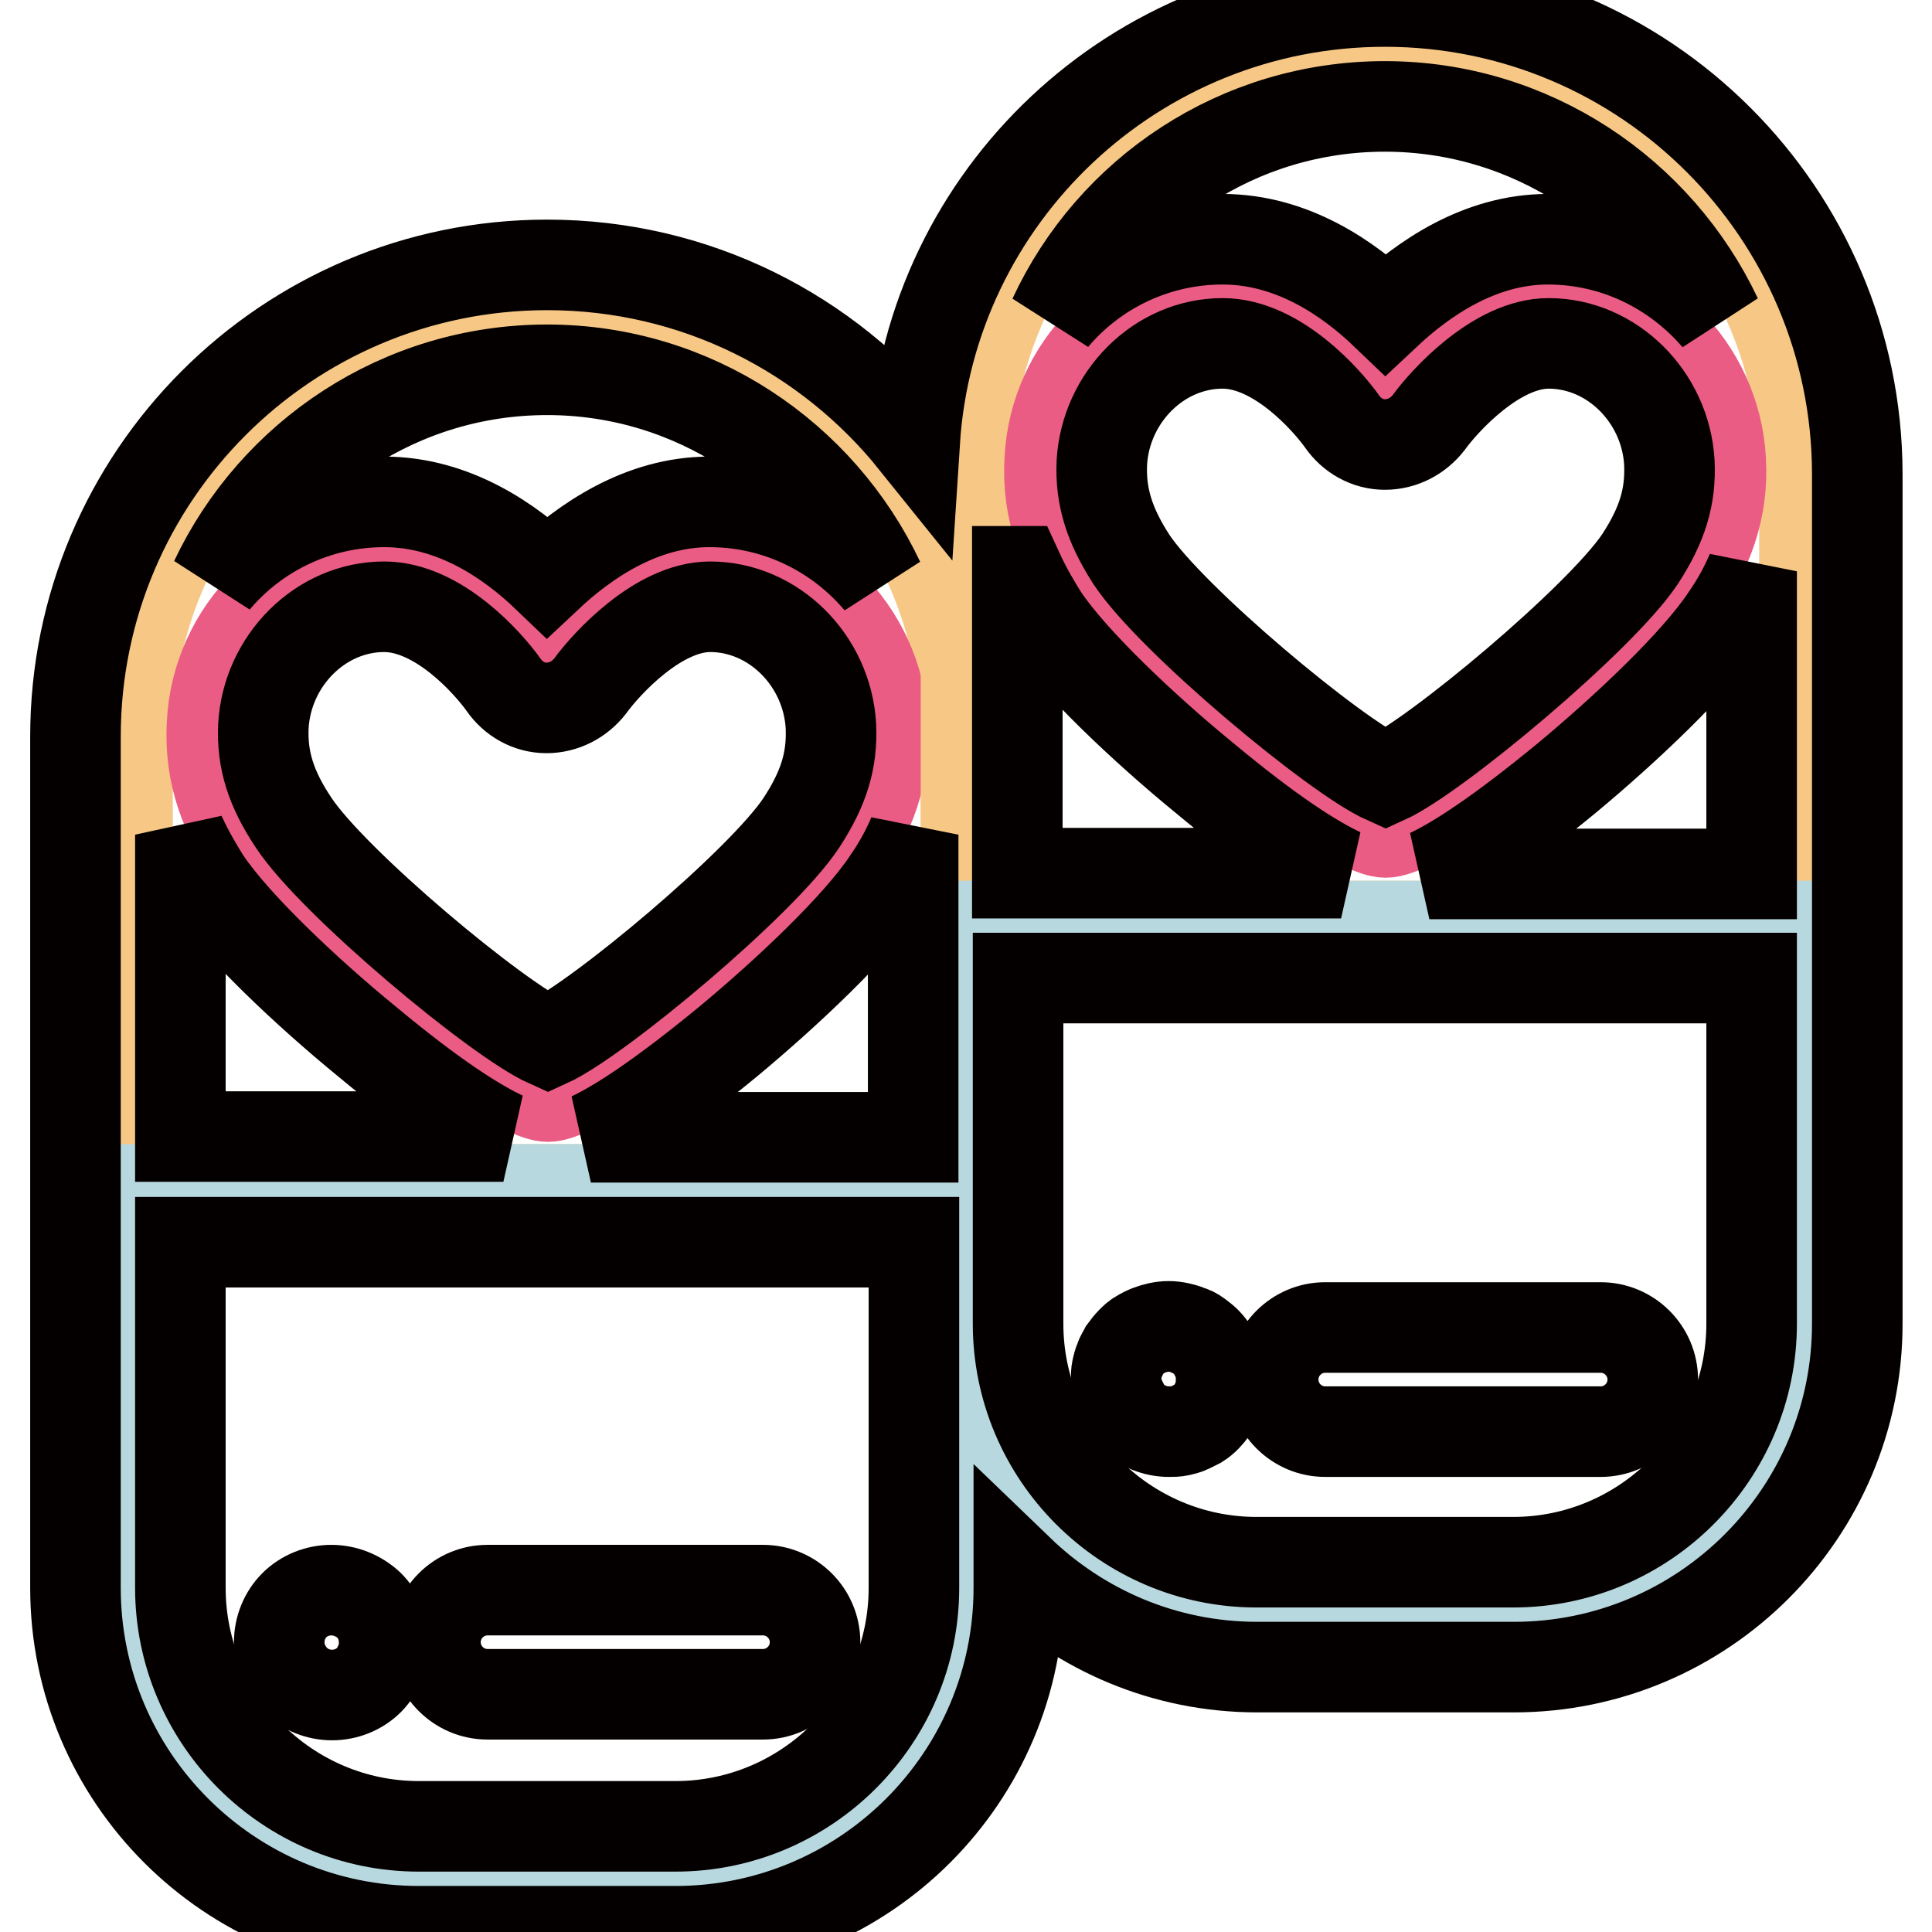
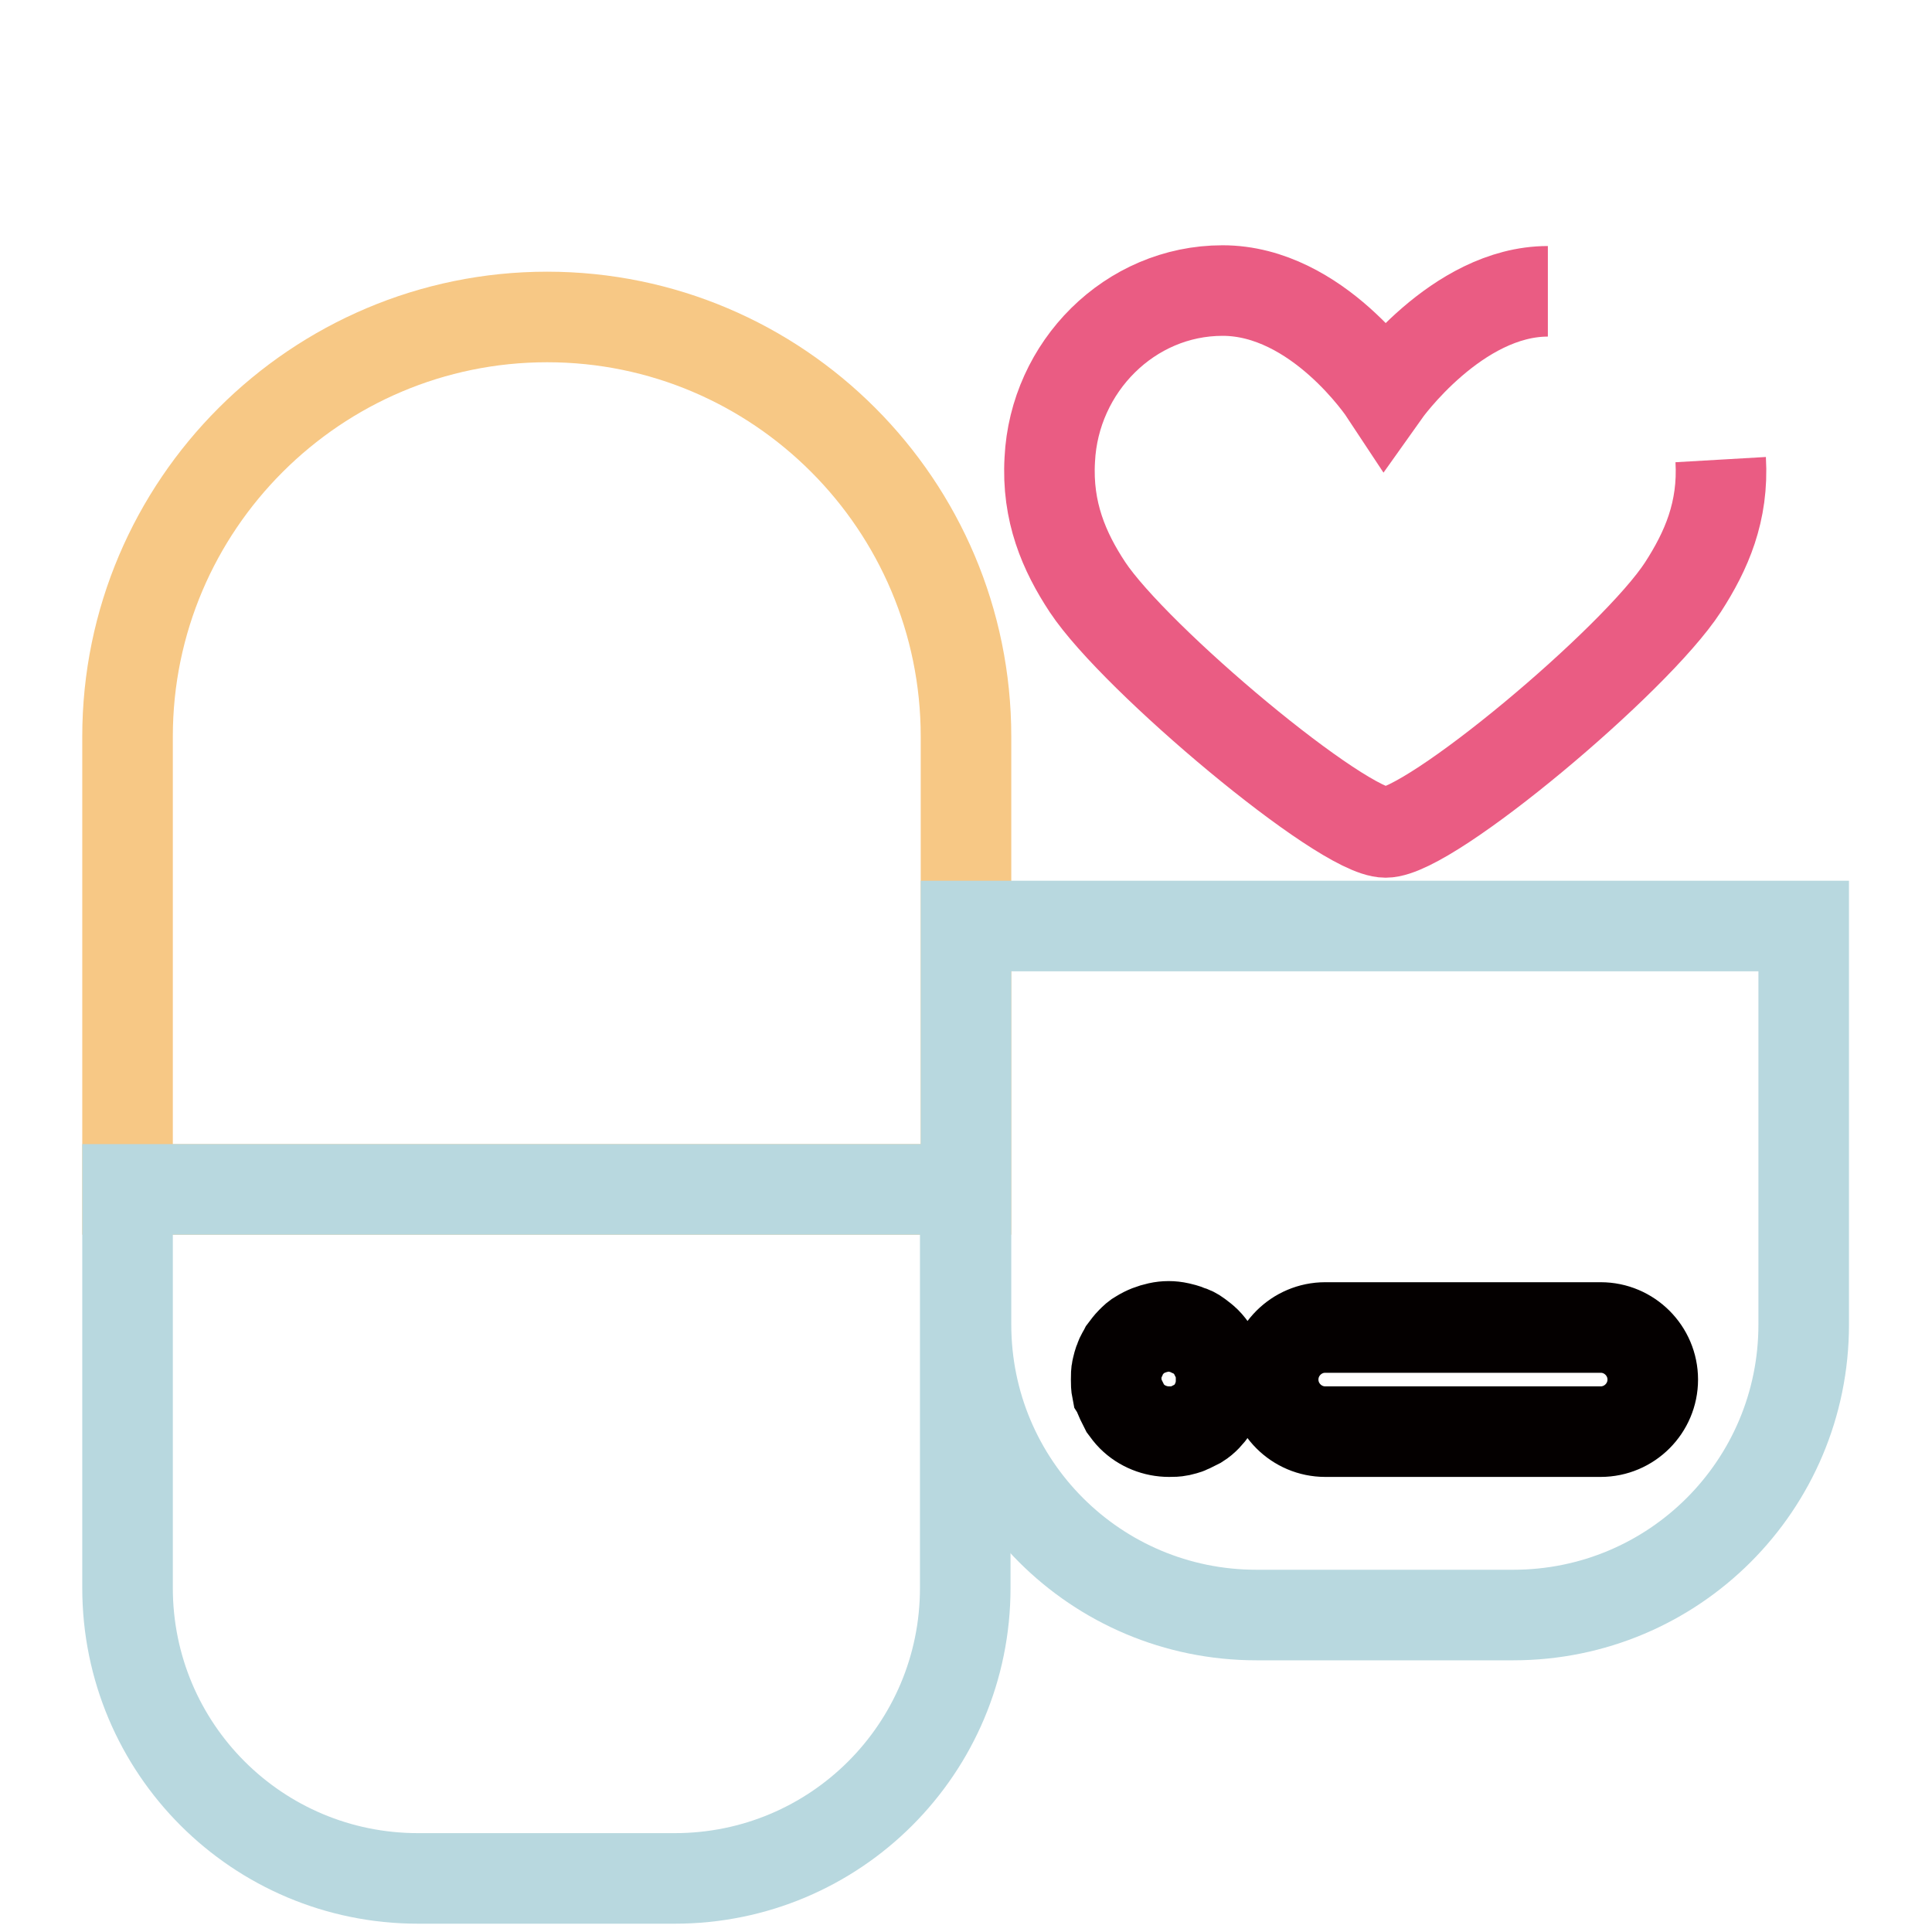
<svg xmlns="http://www.w3.org/2000/svg" version="1.1" x="0px" y="0px" viewBox="0 0 256 256" enable-background="new 0 0 256 256" xml:space="preserve">
  <g>
    <path stroke-width="12" fill-opacity="0" stroke="#f7c885" d="M128,97.6C128,66.9,103.1,42,72.5,42S16.9,66.9,16.9,97.6v60H128V97.6z" />
    <path stroke-width="12" fill-opacity="0" stroke="#b8d8df" d="M16.9,157.6v52.8c0,21.3,17.2,38.5,38.5,38.5h34c21.3,0,38.5-17.2,38.5-38.5v-52.8H16.9z" />
-     <path stroke-width="12" fill-opacity="0" stroke="#ea5c83" d="M94,73.5c-12.1,0-21.5,13.5-21.5,13.5s-8.9-13.5-21.5-13.5c-12.3,0-22.3,10.1-22.9,22.4 c-0.4,6.9,1.9,12.2,5,16.9c6.3,9.5,33.7,32.5,39.5,32.5c5.9,0,33.1-22.8,39.4-32.5c3.1-4.8,5.4-10,5-16.9 C116.3,83.6,106.3,73.5,94,73.5" />
-     <path stroke-width="12" fill-opacity="0" stroke="#f7c885" d="M239.1,62.7c0-30.7-24.9-55.5-55.5-55.5C152.9,7.1,128,32,128,62.7v60h111.1V62.7z" />
    <path stroke-width="12" fill-opacity="0" stroke="#b8d8df" d="M128,122.7v52.8c0,21.3,17.2,38.5,38.5,38.5h34c21.3,0,38.5-17.2,38.5-38.5v-52.8H128z" />
-     <path stroke-width="12" fill-opacity="0" stroke="#ea5c83" d="M205.1,38.6C193,38.6,183.5,52,183.5,52s-8.9-13.5-21.5-13.5c-12.3,0-22.3,10.1-22.9,22.4 c-0.4,6.9,1.9,12.2,5,16.9c6.3,9.5,33.7,32.5,39.5,32.5c5.9,0,33.1-22.8,39.4-32.5c3.1-4.8,5.4-10,5-16.9 C227.3,48.7,217.3,38.6,205.1,38.6" />
-     <path stroke-width="12" fill-opacity="0" stroke="#040000" d="M101.1,210.7H64.6c-3.8,0-6.9,3.1-6.9,6.9c0,3.8,3.1,6.9,6.9,6.9h36.5c3.8,0,6.9-3.1,6.9-6.9 C108,213.8,104.9,210.7,101.1,210.7z M43.9,210.7c-1.8,0-3.6,0.7-4.9,2c-1.3,1.3-2,3.1-2,4.9c0,1.4,0.4,2.7,1.2,3.9 c0.2,0.4,0.5,0.7,0.9,1.1c1.3,1.3,3.1,2,4.9,2c1.8,0,3.6-0.7,4.9-2c0.3-0.3,0.6-0.7,0.9-1.1c0.3-0.4,0.5-0.8,0.6-1.2 c0.2-0.4,0.3-0.9,0.4-1.3c0.1-0.4,0.1-0.9,0.1-1.4c0-1.8-0.7-3.6-2-4.9C47.5,211.4,45.7,210.7,43.9,210.7z" />
-     <path stroke-width="12" fill-opacity="0" stroke="#040000" d="M183.5,0.2c-33.1,0-60.2,25.8-62.3,58.3c-11.5-14.3-29-23.4-48.7-23.4C38,35.1,10,63.1,10,97.6v112.8 c0,25.1,20.4,45.5,45.5,45.5h34c25.1,0,45.5-20.4,45.5-45.5v-2.3c8.2,7.9,19.3,12.8,31.6,12.8h34c25.1,0,45.5-20.4,45.5-45.5V62.7 C246,28.2,218,0.2,183.5,0.2z M207.6,103.1c7.7-6.4,17.2-15.3,21.2-21.4c1.1-1.6,2.3-3.6,3.3-6v40.1h-42.7 C193,114.1,198.6,110.5,207.6,103.1z M183.6,103.2c-6.7-3-28.5-21.2-33.7-29.1c-2.9-4.5-4.1-8.3-3.9-12.8c0.5-8.7,7.6-15.8,16-15.8 c7.2,0,13.8,7.5,15.8,10.3c1.3,1.9,3.4,3.1,5.7,3.1c2.3,0,4.4-1.1,5.8-2.9c2.1-2.9,9-10.5,15.9-10.5c8.4,0,15.5,7.1,16,15.8 c0.2,4.5-0.9,8.2-3.9,12.8C212,82,190.2,100.2,183.6,103.2z M183.5,14.1c19.4,0,36.2,11.5,44,28c-5.5-6.4-13.5-10.4-22.4-10.4 c-9.1,0-16.6,5.3-21.5,9.9c-4.8-4.6-12.3-9.9-21.6-9.9c-8.9,0-17,4-22.4,10.4C147.3,25.5,164.1,14.1,183.5,14.1z M134.9,75.7 c1.1,2.4,2.3,4.4,3.3,6c4,6,13.6,15,21.3,21.3c9,7.5,14.6,11,18.2,12.7h-42.9V75.7z M23.9,110.6c1.1,2.4,2.3,4.4,3.3,6 c4,6,13.6,15,21.3,21.3c9,7.5,14.6,11,18.2,12.7H23.9V110.6L23.9,110.6z M34.9,96.2c0.5-8.7,7.6-15.8,16-15.8 c7.2,0,13.8,7.5,15.8,10.3c1.3,1.9,3.4,3.1,5.7,3.1c2.3,0,4.4-1.1,5.8-2.9c2.1-2.9,9-10.5,15.9-10.5c8.4,0,15.5,7.1,16,15.8 c0.2,4.5-0.9,8.2-3.9,12.8c-5.2,7.9-27,26.1-33.6,29.1c-6.7-3-28.5-21.2-33.7-29.1C35.9,104.5,34.7,100.7,34.9,96.2L34.9,96.2z  M96.5,138c7.7-6.4,17.2-15.3,21.2-21.4c1.1-1.6,2.3-3.6,3.3-6v40.1H78.3C81.9,149,87.5,145.4,96.5,138L96.5,138z M72.5,49 c19.4,0,36.2,11.5,44,28C111,70.5,102.9,66.5,94,66.5c-9.1,0-16.6,5.3-21.5,9.9c-4.8-4.6-12.3-9.9-21.6-9.9c-8.9,0-17,4-22.4,10.4 C36.3,60.4,53.1,49,72.5,49z M121.1,210.4c0,17.4-14.2,31.6-31.6,31.6h-34c-17.4,0-31.6-14.2-31.6-31.6v-45.8h97.2V210.4z  M232.1,175.4c0,17.4-14.2,31.6-31.6,31.6h-34c-17.4,0-31.6-14.2-31.6-31.6v-45.8h97.2V175.4z" />
+     <path stroke-width="12" fill-opacity="0" stroke="#ea5c83" d="M205.1,38.6C193,38.6,183.5,52,183.5,52s-8.9-13.5-21.5-13.5c-12.3,0-22.3,10.1-22.9,22.4 c-0.4,6.9,1.9,12.2,5,16.9c6.3,9.5,33.7,32.5,39.5,32.5c5.9,0,33.1-22.8,39.4-32.5c3.1-4.8,5.4-10,5-16.9 " />
    <path stroke-width="12" fill-opacity="0" stroke="#040000" d="M175.6,189.7h36.5c3.8,0,6.9-3.1,6.9-6.9s-3.1-6.9-6.9-6.9h-36.5c-3.8,0-6.9,3.1-6.9,6.9 S171.8,189.7,175.6,189.7z M148.5,185.4c0.2,0.4,0.4,0.8,0.6,1.2c0.3,0.4,0.5,0.7,0.9,1.1c1.3,1.3,3.1,2,4.9,2c0.5,0,0.9,0,1.4-0.1 c0.4-0.1,0.9-0.2,1.3-0.4c0.4-0.2,0.8-0.4,1.2-0.6c0.8-0.5,1.4-1.2,1.9-1.9c0.2-0.4,0.5-0.8,0.6-1.2c0.2-0.4,0.3-0.9,0.4-1.3 c0.1-0.4,0.1-0.9,0.1-1.4c0-0.5,0-0.9-0.1-1.4c-0.1-0.4-0.2-0.9-0.4-1.3c-0.2-0.4-0.4-0.8-0.6-1.2c-0.3-0.4-0.5-0.7-0.9-1.1 c-0.3-0.3-0.7-0.6-1.1-0.9c-0.4-0.3-0.8-0.5-1.2-0.6c-0.4-0.2-0.9-0.3-1.3-0.4c-0.9-0.2-1.8-0.2-2.7,0c-0.9,0.2-1.7,0.5-2.5,1 c-0.4,0.2-0.7,0.5-1.1,0.9c-0.3,0.3-0.6,0.7-0.9,1.1c-0.2,0.4-0.5,0.8-0.6,1.2c-0.2,0.4-0.3,0.9-0.4,1.3c-0.1,0.4-0.1,0.9-0.1,1.4 c0,0.5,0,0.9,0.1,1.4C148.2,184.5,148.3,185,148.5,185.4z" />
  </g>
</svg>